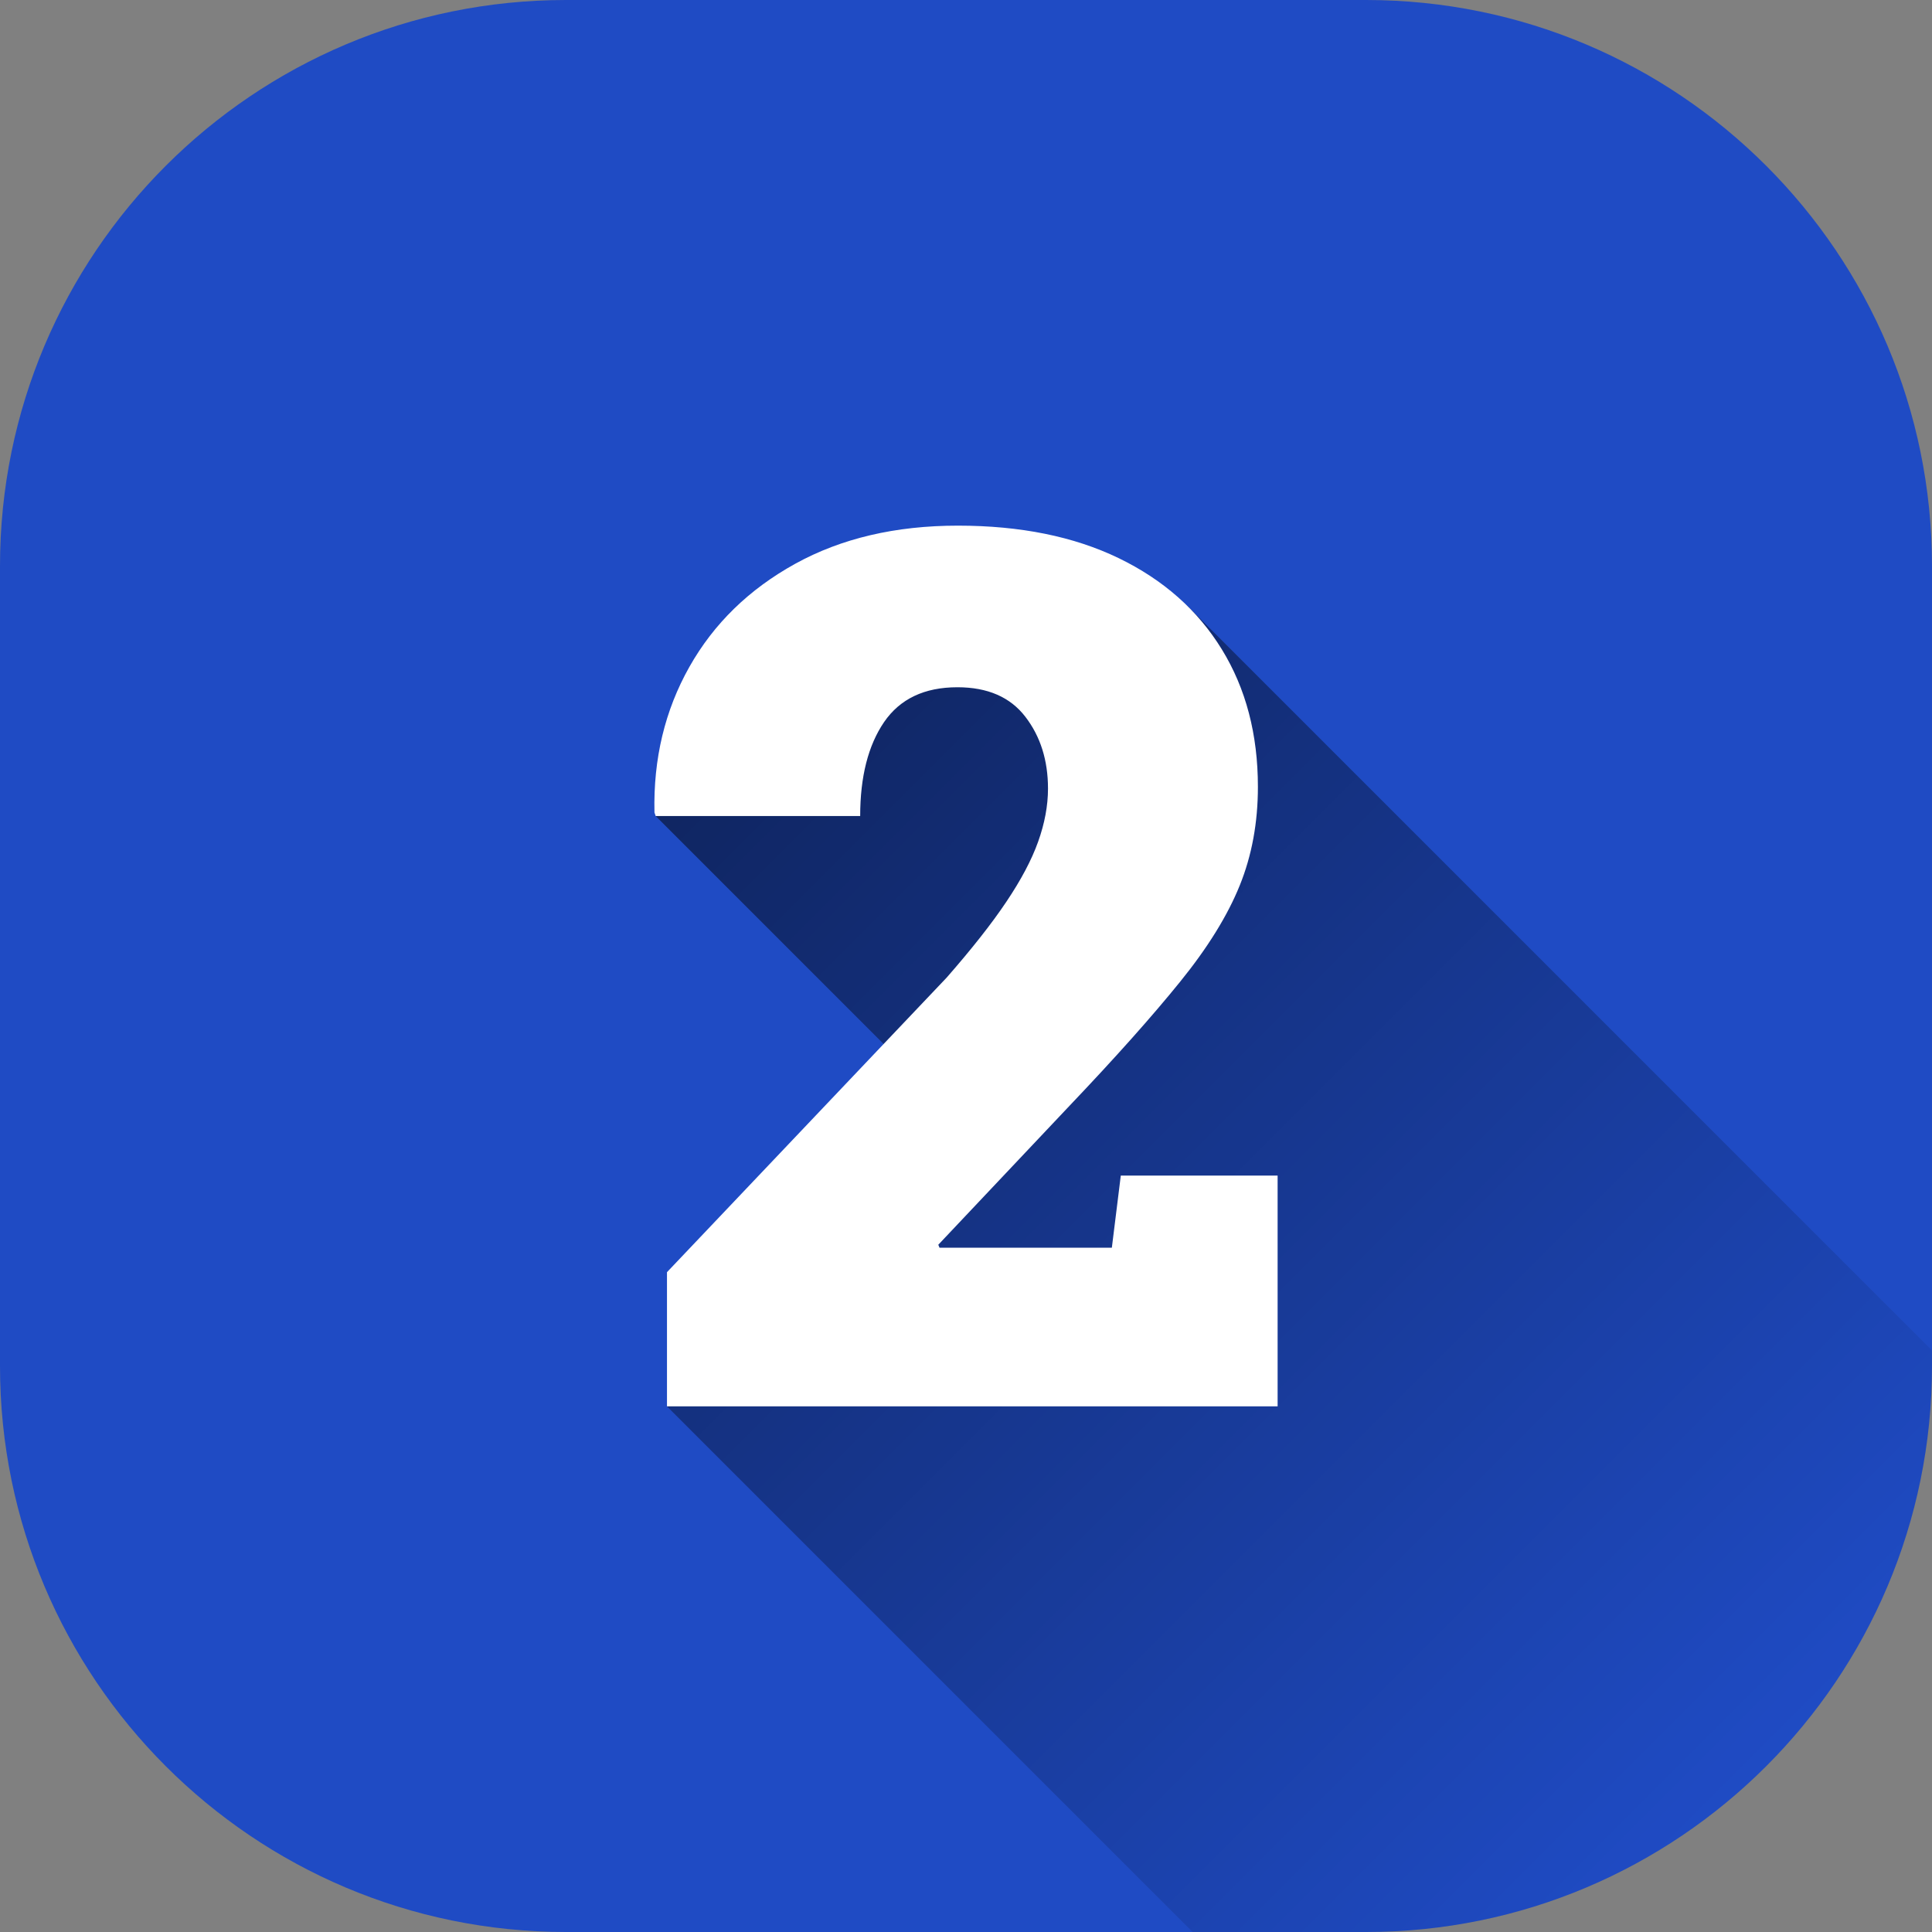
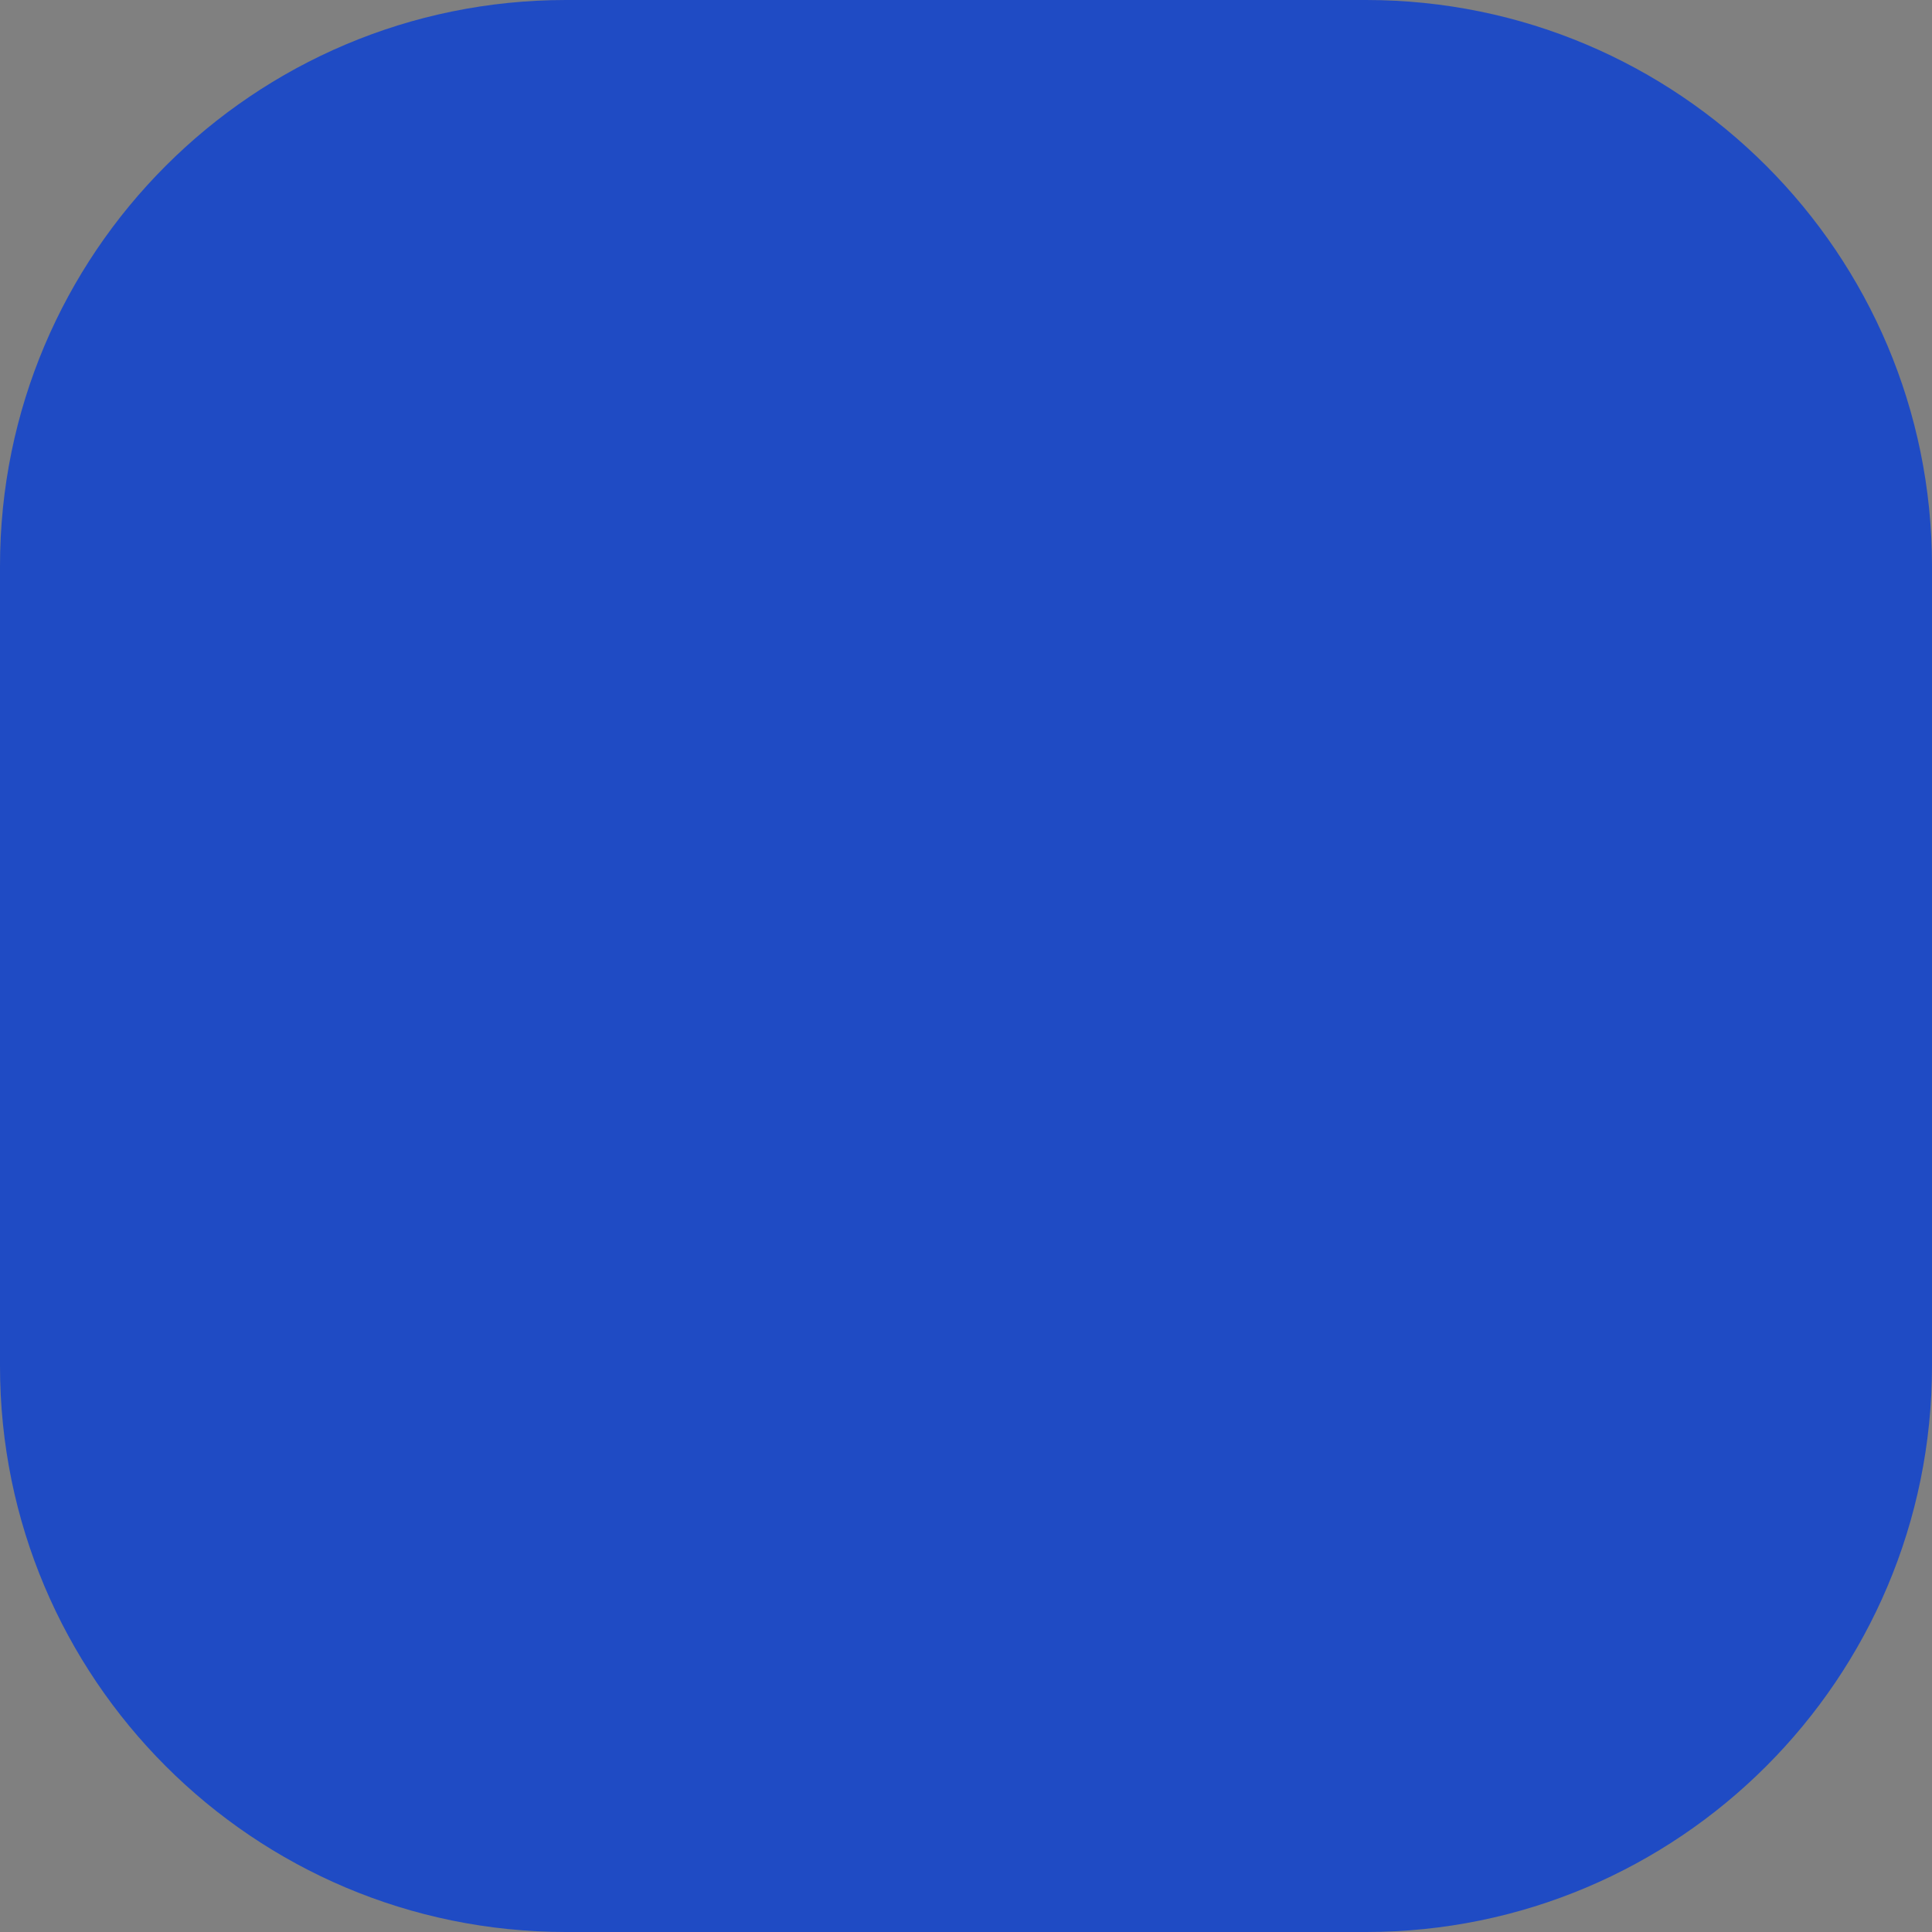
<svg xmlns="http://www.w3.org/2000/svg" width="100" height="100" viewBox="0 0 100 100" fill="none">
  <rect x="0" y="0" width="100" height="100" fill="#808080" stroke="none" />
  <path d="M70.703 0H29.297C13.117 0 0 13.117 0 29.297V70.703C0 86.883 13.117 100 29.297 100H70.703C86.883 100 100 86.883 100 70.703V29.297C100 13.117 86.883 0 70.703 0Z" fill="#1F4BC4" />
-   <path d="M100 70.703V69.904L61.498 31.402L47.785 31.828L33.938 42.238L47.611 55.912L34.523 72.793L61.73 100H70.703C86.883 100 100 86.883 100 70.703Z" fill="url(#paint0_linear_10_2061)" />
-   <path d="M34.523 72.793V65.848L48.998 50.602C50.295 49.119 51.326 47.814 52.084 46.682C52.846 45.549 53.397 44.512 53.734 43.565C54.072 42.617 54.244 41.703 54.244 40.818C54.244 39.359 53.855 38.117 53.072 37.1C52.291 36.082 51.119 35.572 49.555 35.572C47.848 35.572 46.582 36.174 45.758 37.377C44.938 38.58 44.523 40.201 44.523 42.238H33.938L33.875 42.053C33.812 39.275 34.416 36.766 35.68 34.522C36.945 32.277 38.772 30.5 41.158 29.182C43.547 27.863 46.355 27.207 49.584 27.207C52.812 27.207 55.588 27.77 57.902 28.889C60.217 30.01 61.998 31.584 63.242 33.611C64.488 35.639 65.109 38.01 65.109 40.725C65.109 42.576 64.797 44.279 64.168 45.832C63.541 47.385 62.514 49.049 61.082 50.816C59.652 52.584 57.746 54.727 55.357 57.236L48.566 64.428L48.629 64.582H57.549L58.012 60.848H66.129V72.793H34.523Z" fill="white" />
  <defs>
    <linearGradient id="paint0_linear_10_2061" x1="36.045" y1="40.131" x2="89.375" y2="93.463" gradientUnits="userSpaceOnUse">
      <stop stop-opacity="0.5" />
      <stop offset="1" stop-opacity="0" />
    </linearGradient>
  </defs>
</svg>